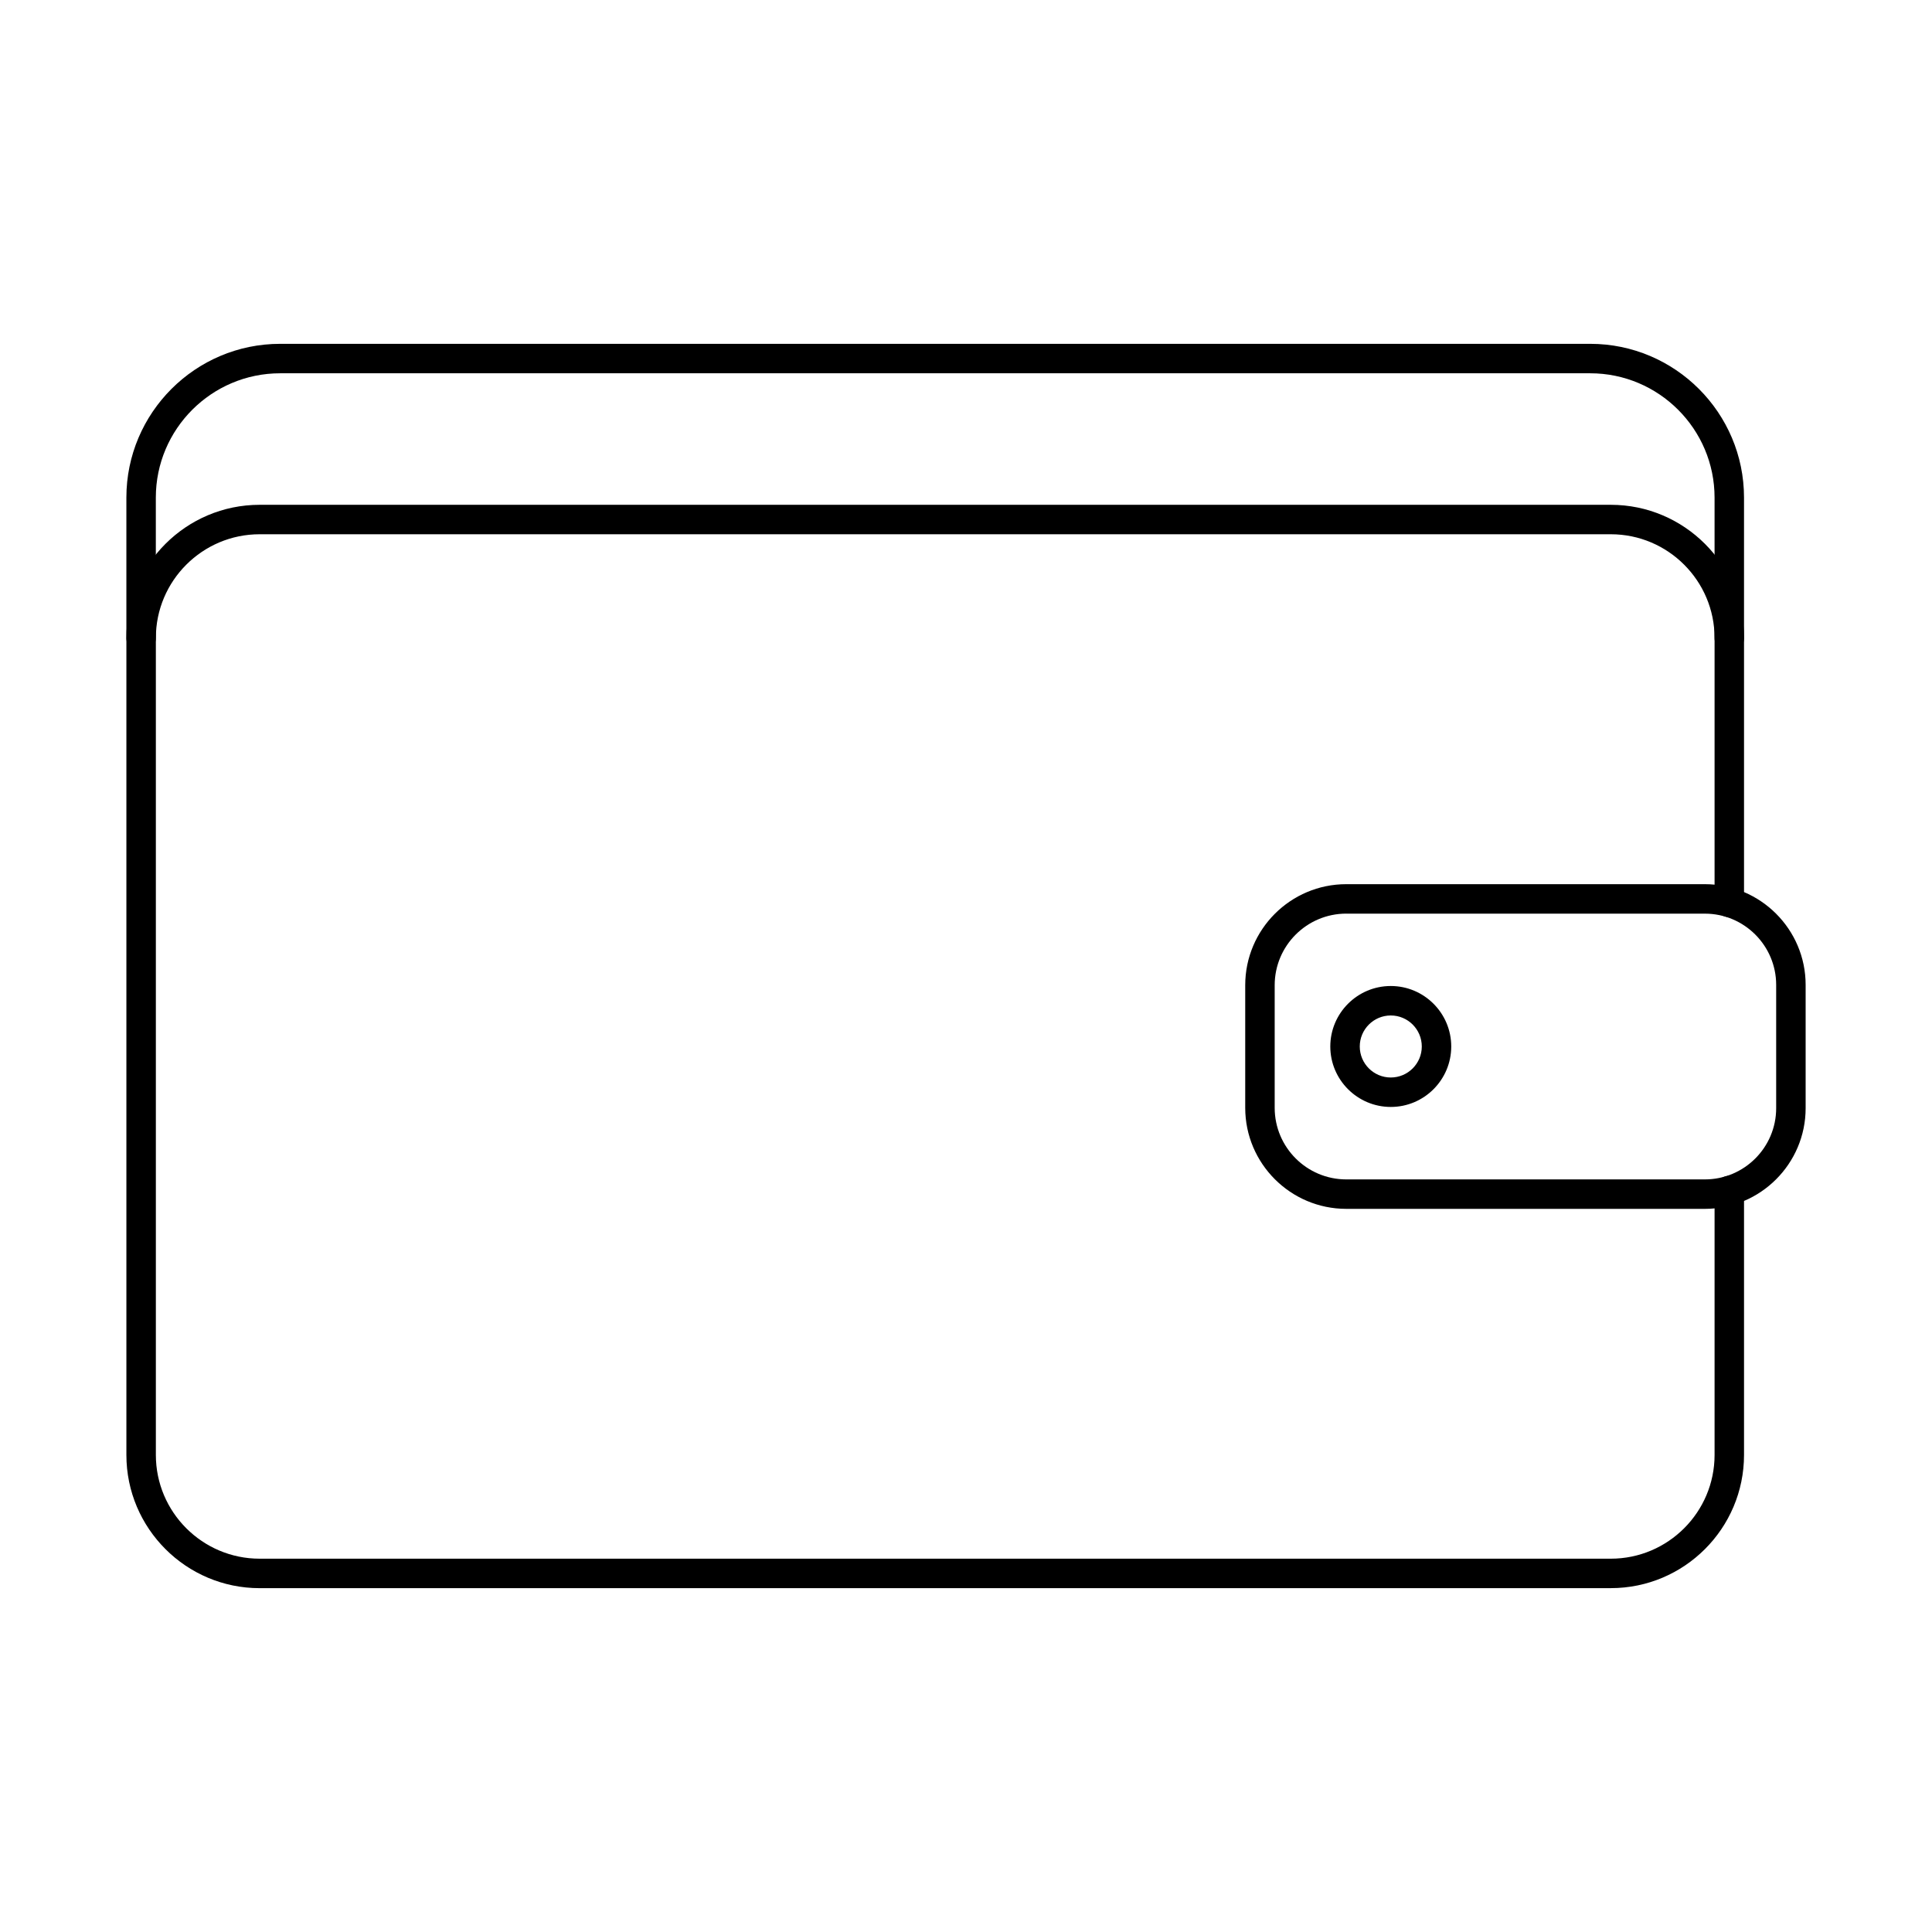
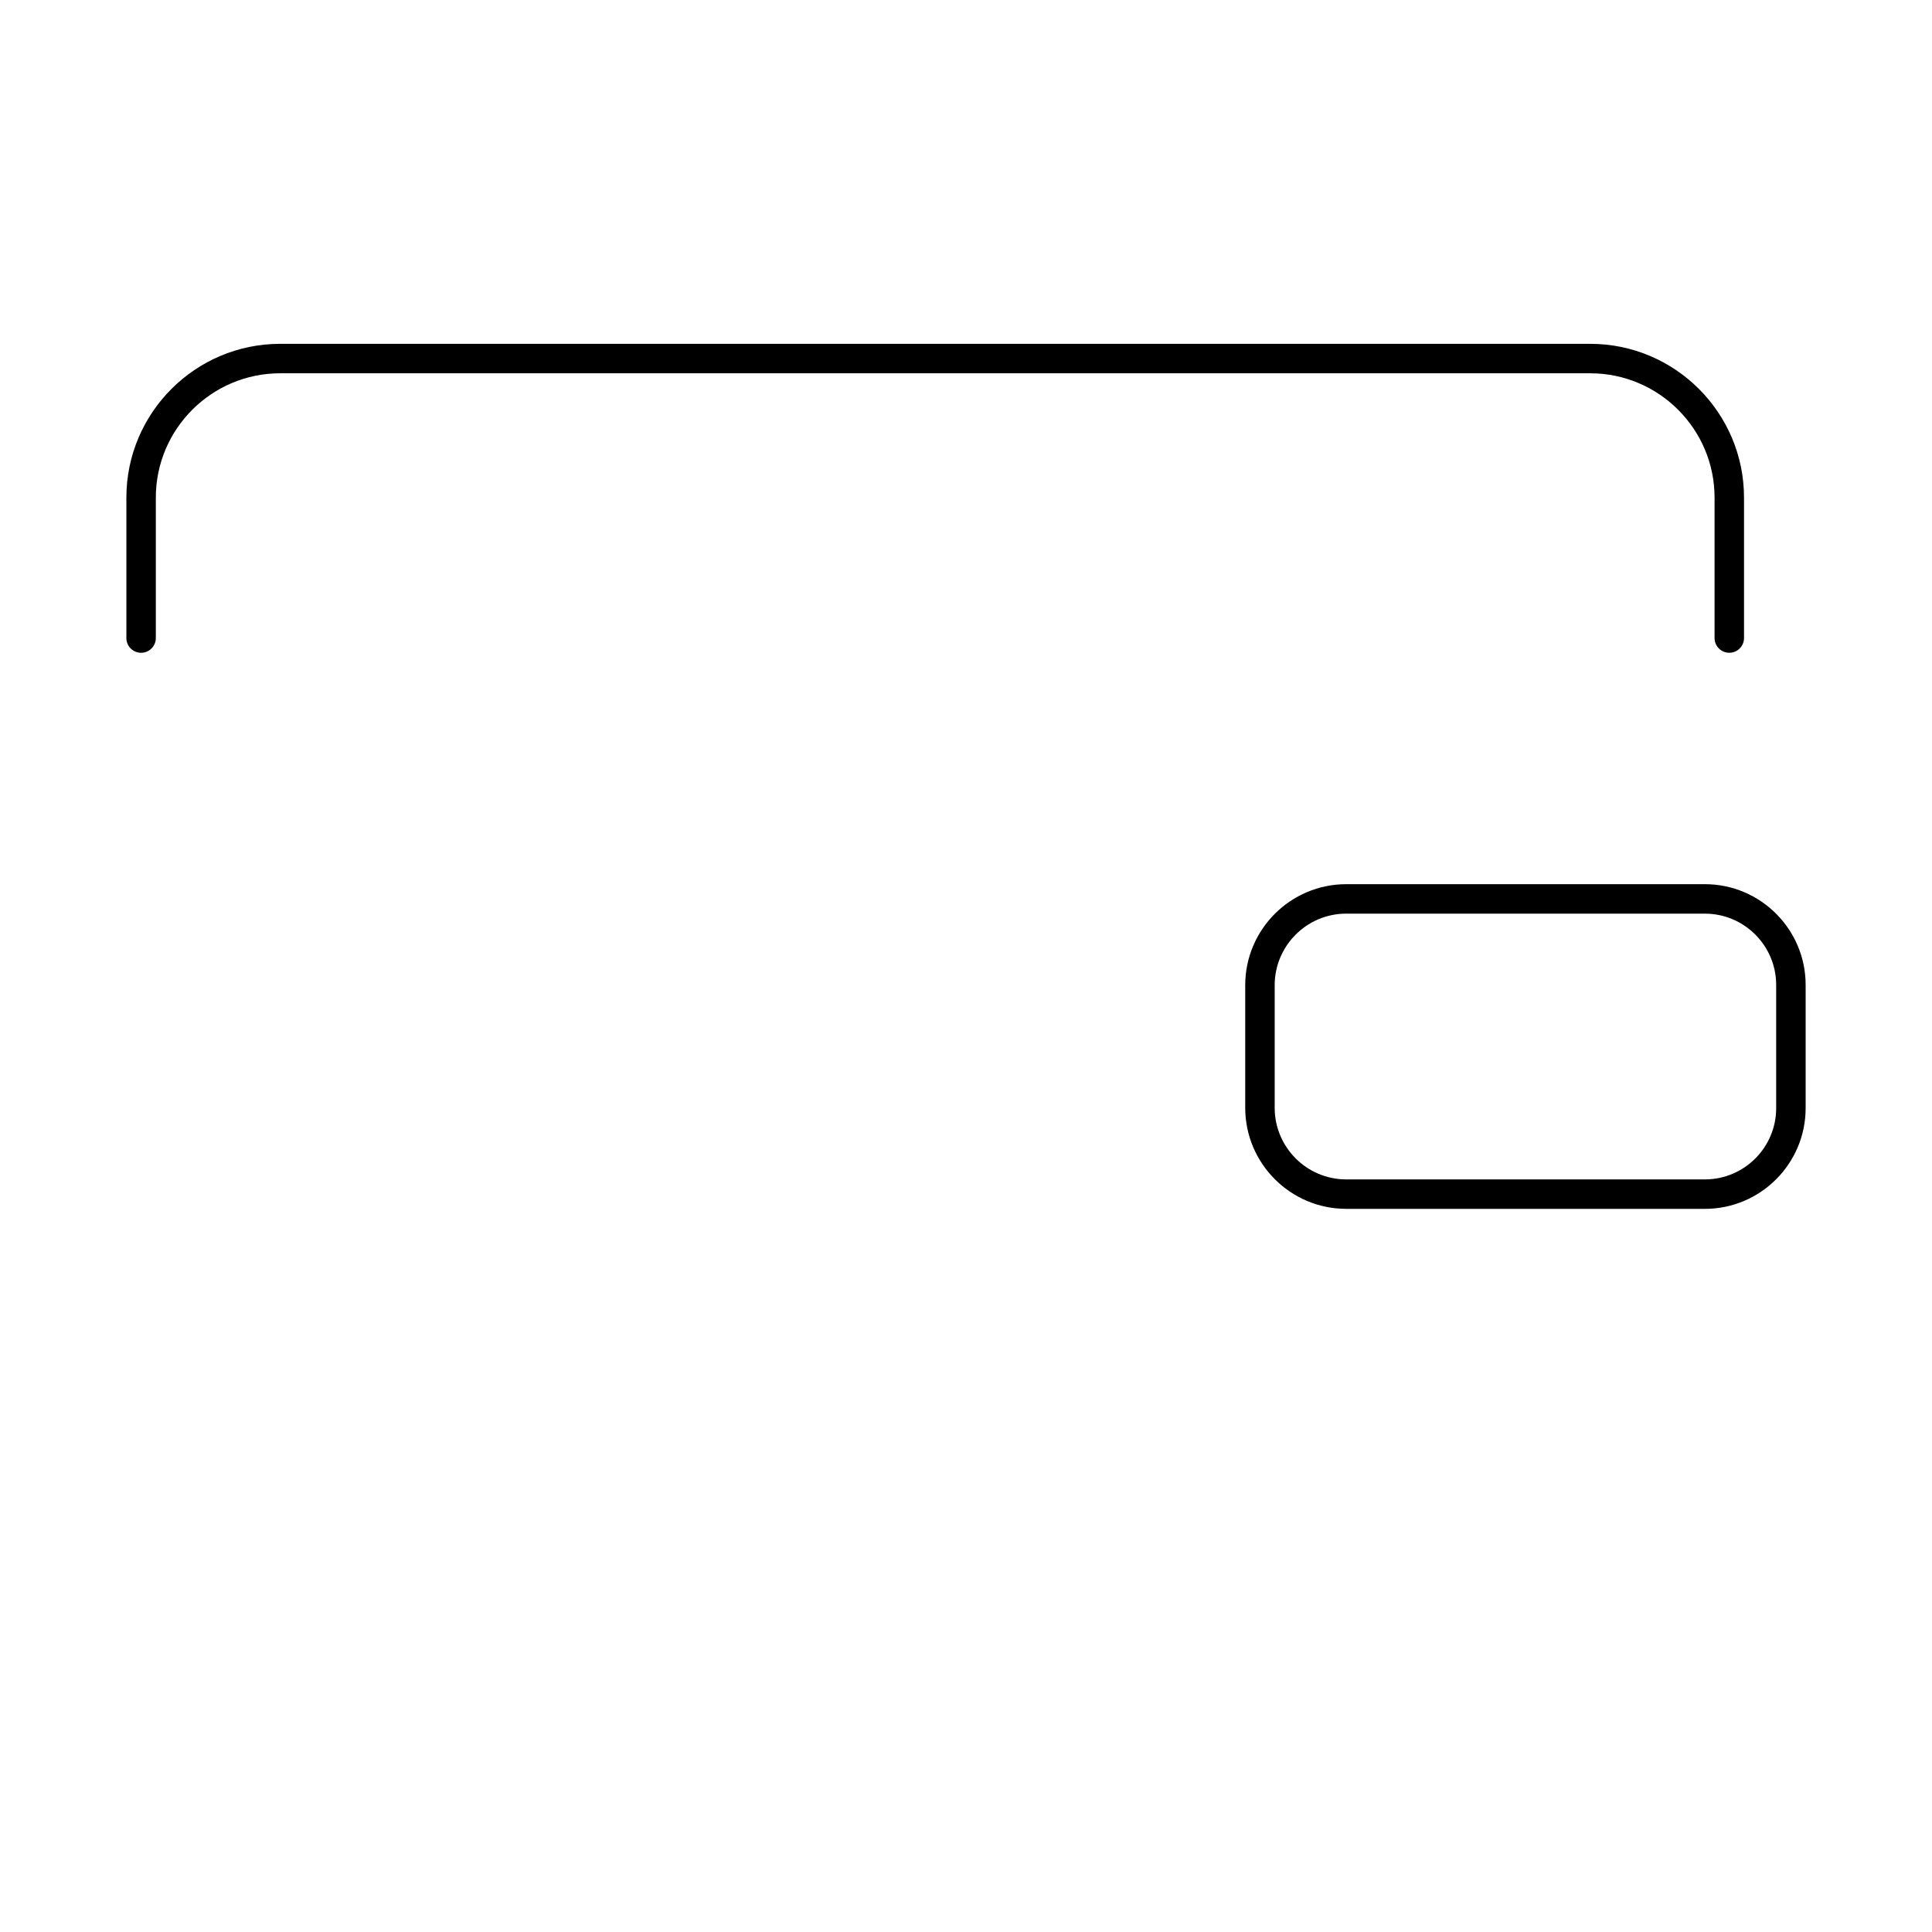
<svg xmlns="http://www.w3.org/2000/svg" fill="#000000" width="800px" height="800px" version="1.1" viewBox="144 144 512 512">
  <g fill-rule="evenodd">
    <path d="m602.28 316.99c-2.156 0-3.902-1.746-3.902-3.902v-37.219c0-18.168-14.785-32.945-32.953-32.945h-347.18c-18.168 0-32.949 14.781-32.949 32.949v37.215c0 2.156-1.746 3.906-3.902 3.906s-3.902-1.75-3.902-3.902v-37.219c0-22.473 18.285-40.754 40.754-40.754h347.18c22.473 0 40.758 18.281 40.758 40.754v37.215c0 2.156-1.75 3.906-3.902 3.906z" />
-     <path d="m570.88 564.88h-358.08c-19.465 0-35.305-15.836-35.305-35.301v-216.5c0-19.465 15.836-35.301 35.305-35.301h358.08c19.469 0 35.305 15.84 35.305 35.305v70.066c0 2.156-1.75 3.902-3.902 3.902-2.156 0-3.902-1.75-3.902-3.902v-70.07c0-15.16-12.34-27.496-27.5-27.496h-358.08c-15.16 0-27.496 12.336-27.496 27.496v216.49c0 15.164 12.336 27.5 27.496 27.5h358.08c15.16 0 27.5-12.336 27.5-27.496v-70.07c0-2.156 1.75-3.902 3.902-3.902 2.156 0 3.902 1.746 3.902 3.902v70.066c0 19.469-15.836 35.309-35.309 35.305z" />
    <path d="m500.77 386.12c-10.457 0-18.965 8.512-18.965 18.969v32.496c0 10.461 8.508 18.969 18.965 18.969h95.047c10.41 0 18.887-8.465 18.887-18.875v-32.672c0-10.41-8.477-18.879-18.887-18.879l-95.043-0.004zm95.047 78.238h-95.047c-14.762 0-26.773-12.012-26.773-26.773v-32.5c0-14.762 12.008-26.77 26.773-26.77h95.047c14.719 0 26.695 11.973 26.695 26.684v32.672c0 14.715-11.977 26.688-26.695 26.688z" />
-     <path d="m512.57 413.11c-4.531 0-8.219 3.688-8.219 8.219s3.688 8.219 8.219 8.219 8.219-3.688 8.219-8.219-3.688-8.219-8.219-8.219zm0 24.242c-8.836 0-16.027-7.188-16.027-16.023 0-8.836 7.188-16.027 16.027-16.027 8.836 0 16.023 7.191 16.023 16.027 0 8.836-7.188 16.027-16.023 16.023z" />
  </g>
</svg>